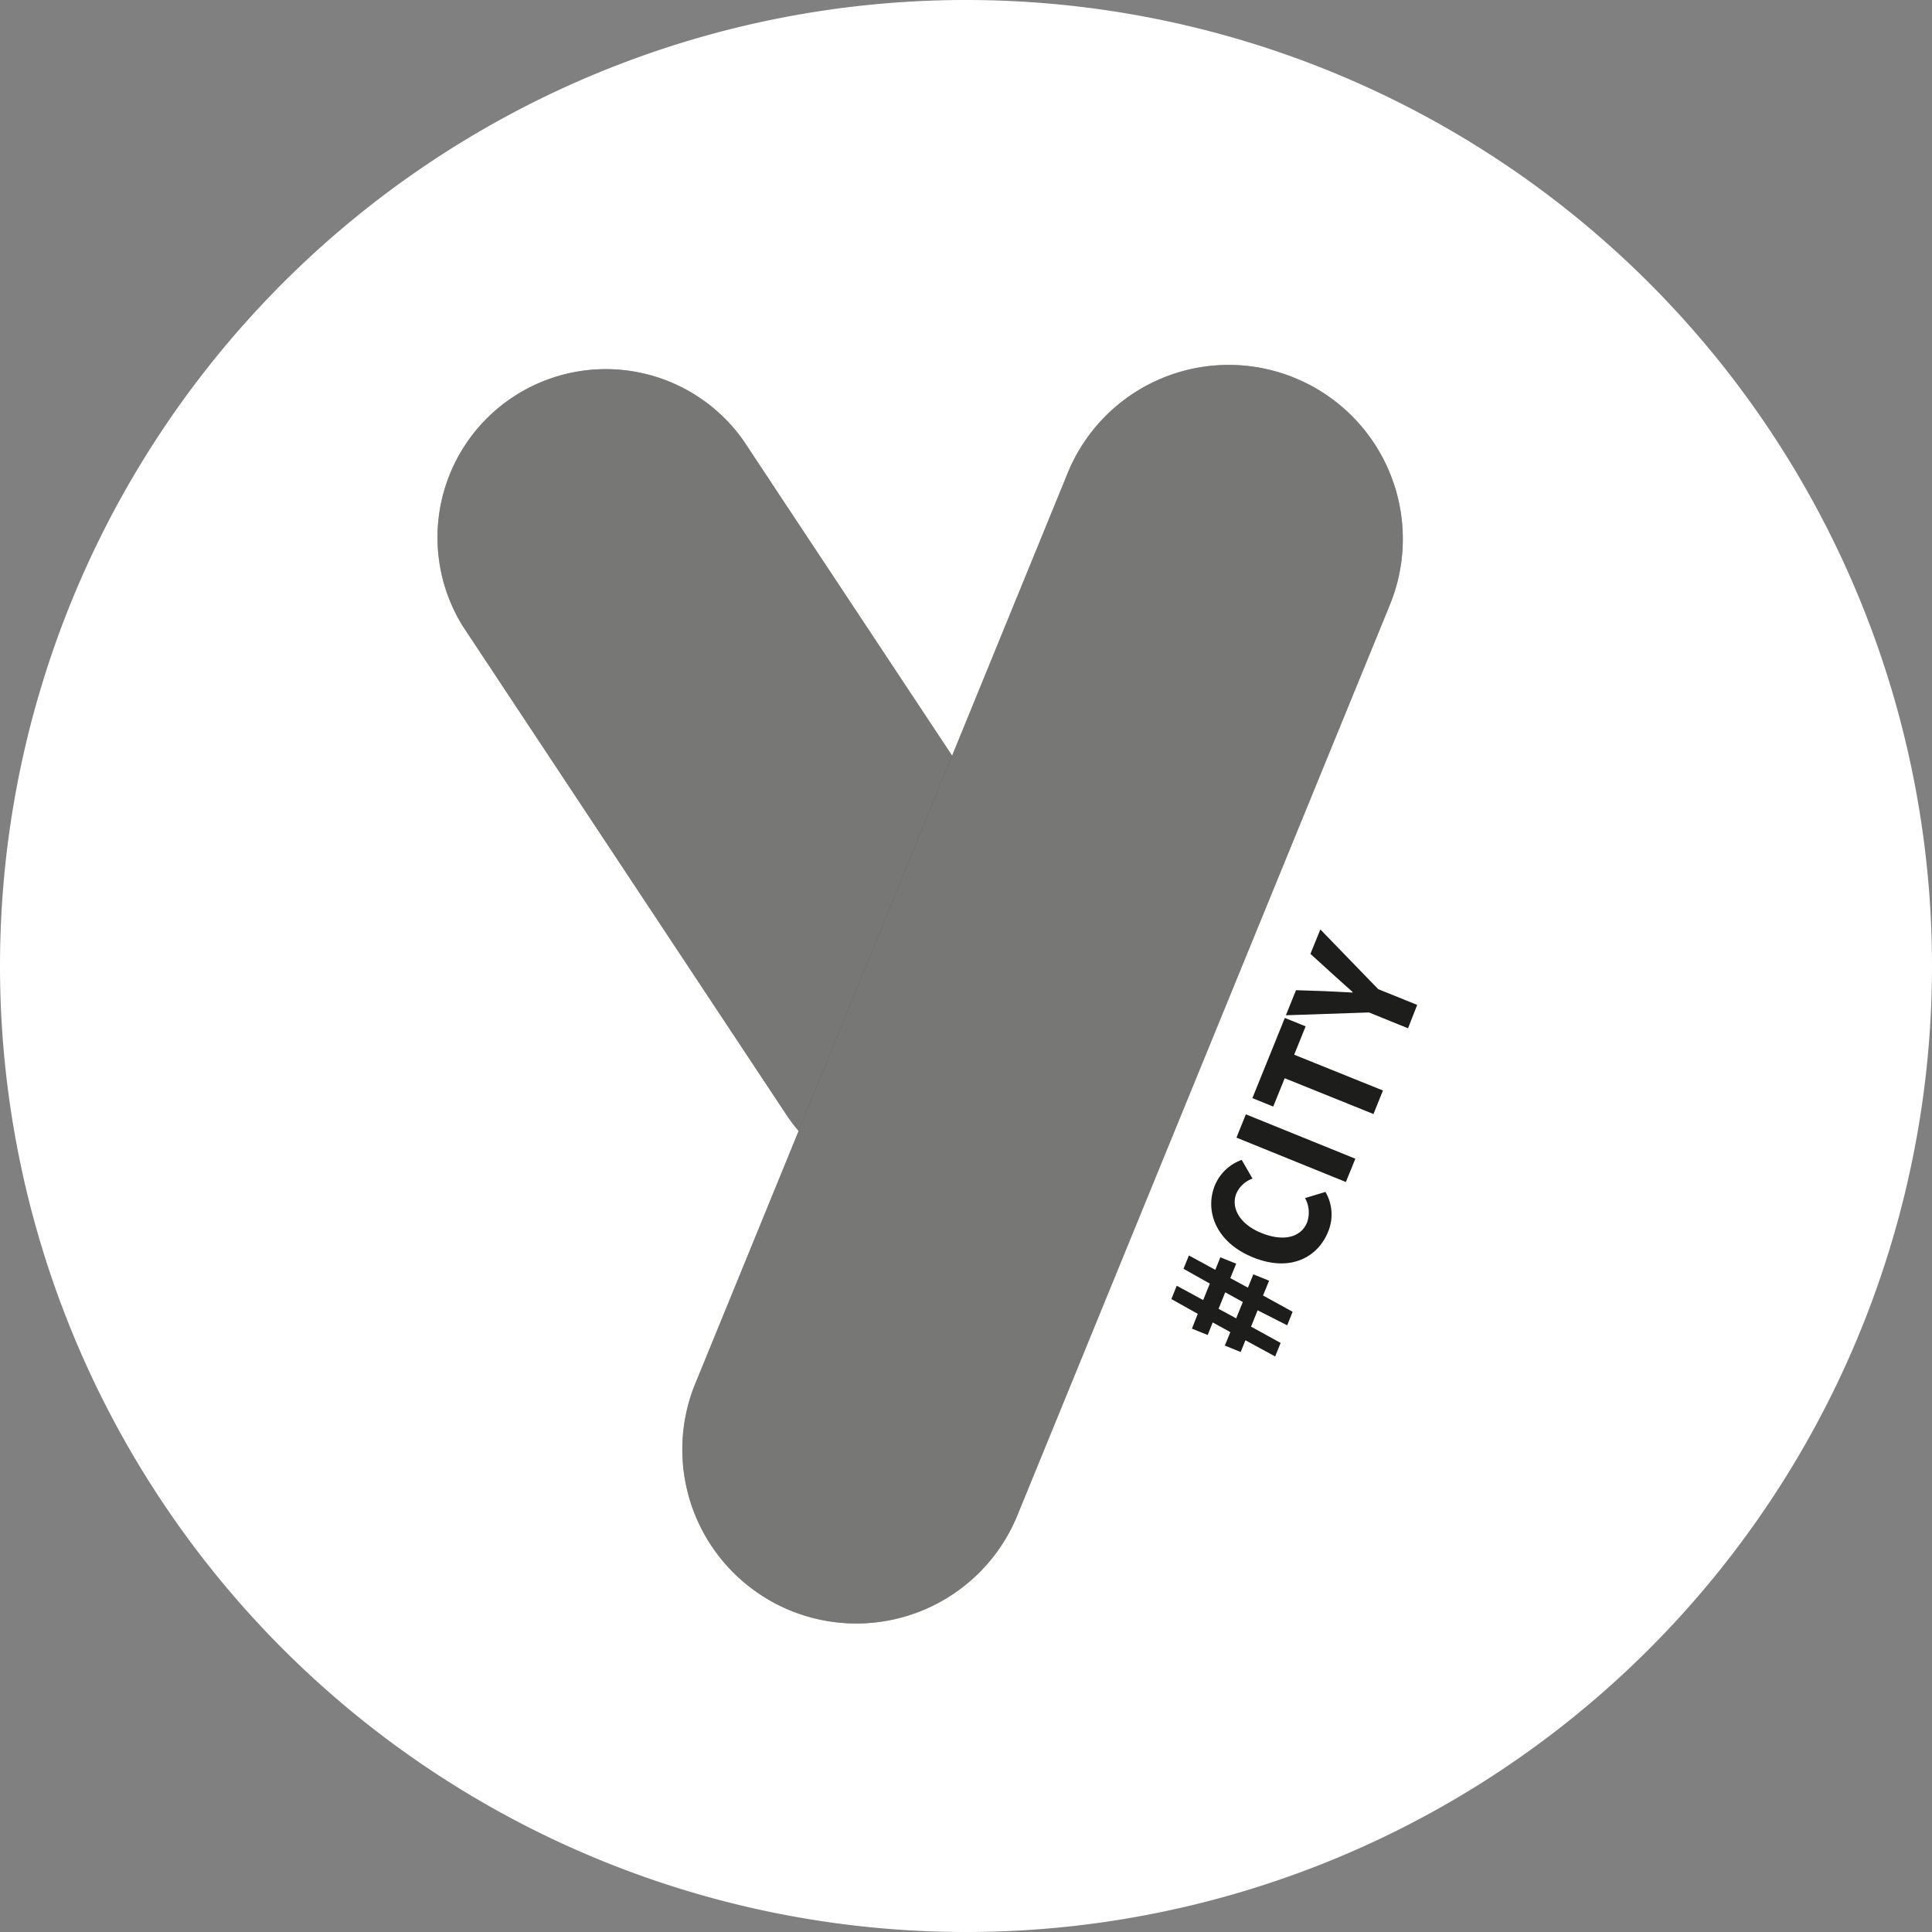
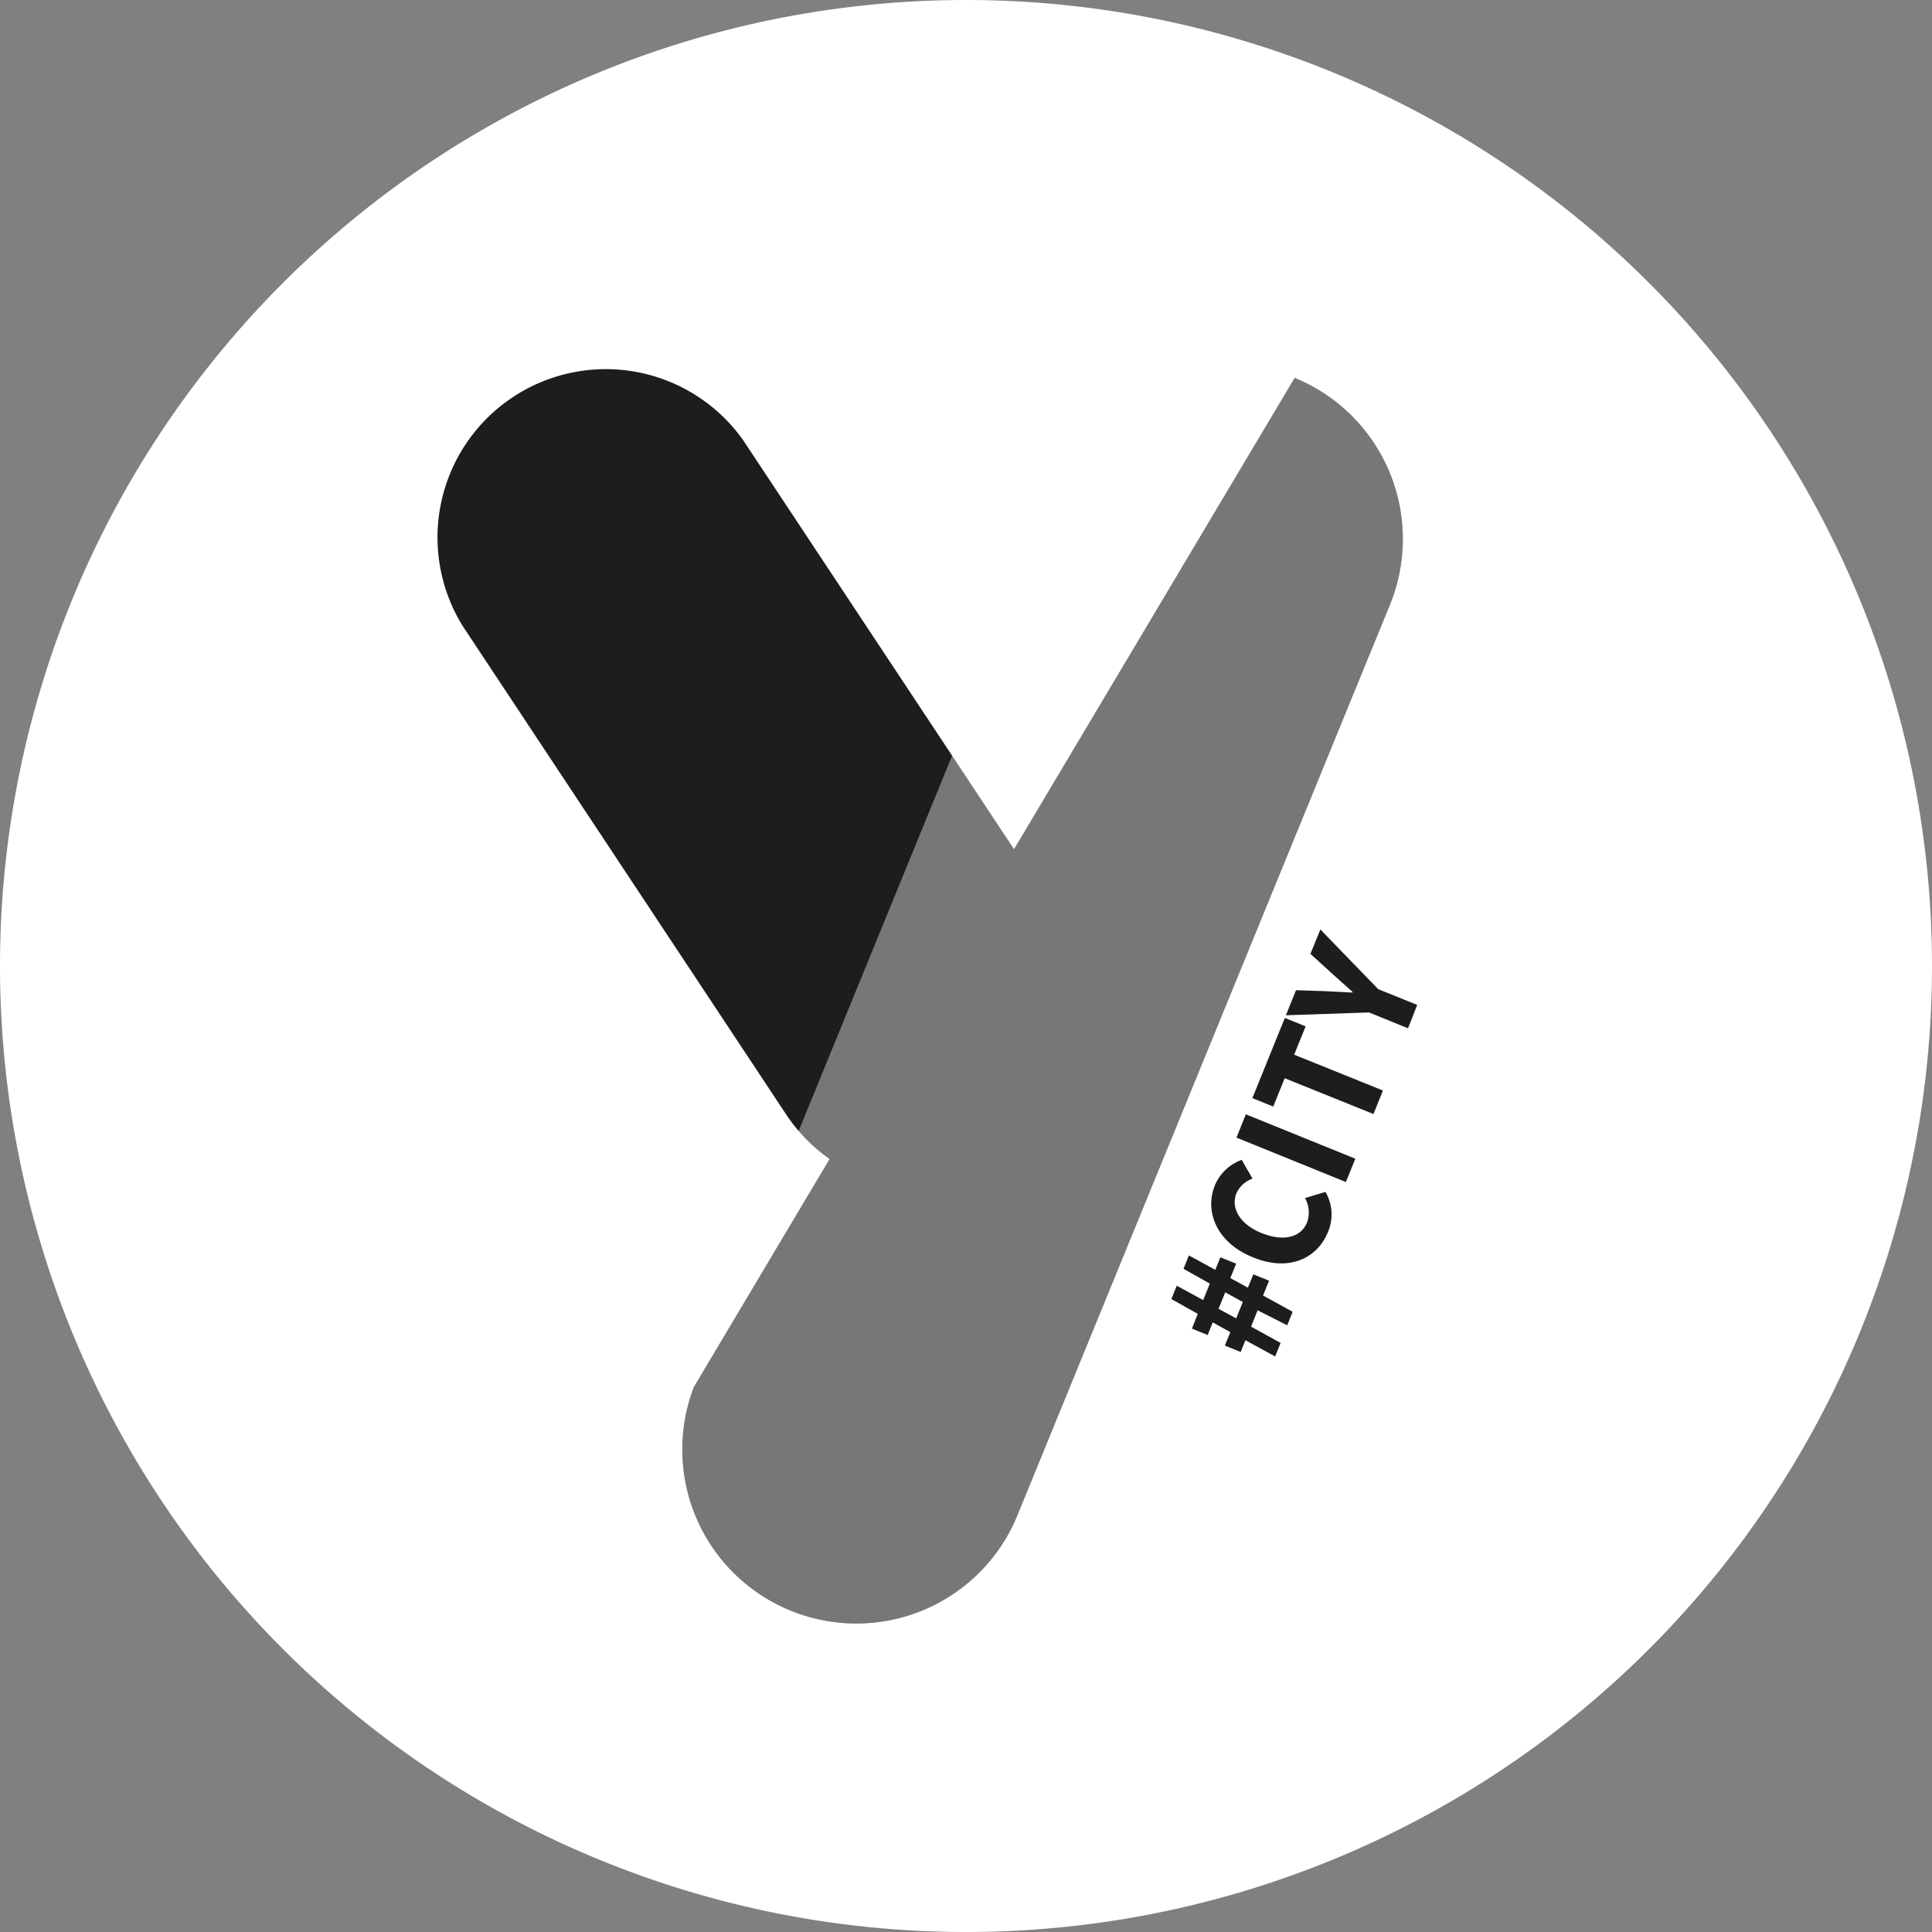
<svg xmlns="http://www.w3.org/2000/svg" xmlns:xlink="http://www.w3.org/1999/xlink" id="Ebene_1" data-name="Ebene 1" viewBox="0 0 261.16 261.16">
  <rect x="0" y="0" width="261.16" height="261.16" fill="#808080" stroke="none" />
  <defs>
    <linearGradient id="Unbenannter_Verlauf" x1="-563.8" y1="611.77" x2="-562.8" y2="611.77" gradientTransform="matrix(0, 190.45, 190.45, 0, -116402.92, 107369.11)" gradientUnits="userSpaceOnUse">
      <stop offset="0" stop-color="#fff" />
      <stop offset="1" />
    </linearGradient>
    <linearGradient id="Unbenannter_Verlauf-2" x1="-561.44" y1="606.92" x2="-560.44" y2="606.92" gradientTransform="matrix(279.76, 0, 0, -279.76, 157091.57, 169924.46)" xlink:href="#Unbenannter_Verlauf" />
    <clipPath id="clip-path" transform="translate(0 0)">
      <rect width="261.16" height="261.16" style="fill:none" />
    </clipPath>
    <clipPath id="clip-path-3" transform="translate(0 0)">
-       <rect x="41.94" y="34.74" width="126.19" height="145.7" style="fill:none" />
-     </clipPath>
+       </clipPath>
    <filter id="luminosity-noclip" x="-11.69" y="-11.71" width="233.44" height="238.59" filterUnits="userSpaceOnUse" color-interpolation-filters="sRGB">
      <feFlood flood-color="#fff" result="bg" />
      <feBlend in="SourceGraphic" in2="bg" />
    </filter>
    <mask id="mask" x="-11.69" y="-11.71" width="233.44" height="238.59" maskUnits="userSpaceOnUse">
      <g style="filter:url(#luminosity-noclip)">
        <g transform="translate(0 0)">
          <rect x="17.97" y="15.52" width="174.12" height="184.14" transform="translate(-34.39 51.29) rotate(-23.7)" style="fill:url(#Unbenannter_Verlauf)" />
        </g>
      </g>
    </mask>
    <clipPath id="clip-path-5" transform="translate(0 0)">
      <rect x="76.22" y="32.29" width="131.55" height="199.04" style="fill:none" />
    </clipPath>
    <filter id="luminosity-noclip-2" x="10.01" y="-11.46" width="263.95" height="286.55" filterUnits="userSpaceOnUse" color-interpolation-filters="sRGB">
      <feFlood flood-color="#fff" result="bg" />
      <feBlend in="SourceGraphic" in2="bg" />
    </filter>
    <mask id="mask-2" x="10.01" y="-11.46" width="263.95" height="286.55" maskUnits="userSpaceOnUse">
      <g style="filter:url(#luminosity-noclip-2)">
        <g transform="translate(0 0)">
          <rect x="25.58" y="34.92" width="232.82" height="193.77" transform="translate(-31.73 217.59) rotate(-69.15)" style="fill:url(#Unbenannter_Verlauf-2)" />
        </g>
      </g>
    </mask>
  </defs>
  <g style="clip-path:url(#clip-path)">
    <g style="clip-path:url(#clip-path)">
      <path d="M130.58,261.16A130.58,130.58,0,1,0,0,130.58,130.58,130.58,0,0,0,130.58,261.16" transform="translate(0 0)" style="fill:#fff" />
      <path d="M137.79,157.08a22.74,22.74,0,0,0,6.41-31.53l-43.71-66A22.75,22.75,0,0,0,62.55,84.63l43.71,66a22.75,22.75,0,0,0,31.53,6.41" transform="translate(0 0)" style="fill:#1d1d1b" />
      <g style="opacity:0.4">
        <g style="clip-path:url(#clip-path-3)">
          <g style="mask:url(#mask)">
            <g style="clip-path:url(#clip-path-3)">
-               <path d="M137.79,157.08a22.74,22.74,0,0,0,6.41-31.53l-43.71-66A22.75,22.75,0,0,0,62.55,84.63l43.71,66a22.75,22.75,0,0,0,31.53,6.41" transform="translate(0 0)" style="fill:#fff" />
-             </g>
+               </g>
          </g>
        </g>
      </g>
-       <path d="M175,51.08a23.51,23.51,0,0,0-30.67,12.86L93.83,187.42a23.52,23.52,0,0,0,43.53,17.81L187.88,81.75A23.52,23.52,0,0,0,175,51.08" transform="translate(0 0)" style="fill:#1d1d1b" />
+       <path d="M175,51.08L93.83,187.42a23.52,23.52,0,0,0,43.53,17.81L187.88,81.75A23.52,23.52,0,0,0,175,51.08" transform="translate(0 0)" style="fill:#1d1d1b" />
      <g style="opacity:0.4">
        <g style="clip-path:url(#clip-path-5)">
          <g style="mask:url(#mask-2)">
            <g style="clip-path:url(#clip-path-5)">
              <path d="M175,51.08a23.51,23.51,0,0,0-30.67,12.86L93.83,187.42a23.52,23.52,0,0,0,43.53,17.81L187.88,81.75A23.52,23.52,0,0,0,175,51.08" transform="translate(0 0)" style="fill:#fff" />
            </g>
          </g>
        </g>
      </g>
    </g>
    <path d="M168.35,181.17l-.64,1.59-2.14-.87.74-1.82-2.38-1.31-.68,1.7-2.13-.86.79-2-3.57-2,.73-1.8,3.57,1.94.9-2.23-3.56-2,.73-1.8,3.57,1.94.68-1.69,2.14.86-.79,1.95,2.38,1.29.73-1.8,2.13.86-.82,2,4,2.2-.73,1.83L170,177.12l-.89,2.21,4,2.2-.74,1.83ZM168,176l-2.38-1.31-.9,2.23,2.38,1.29Z" transform="translate(0 0)" style="fill:#1d1d1b" />
    <path d="M169.32,169.94c-4.9-2-6.52-6.2-5.09-9.73a6.19,6.19,0,0,1,3.62-3.42l1.46,2.53a3.75,3.75,0,0,0-2.18,2c-.77,1.91.41,4.15,3.38,5.35s5.35.62,6.18-1.44a4,4,0,0,0-.28-3.28l2.76-.83a6.06,6.06,0,0,1,.35,5.4C178.09,170.05,174.29,172,169.32,169.94Z" transform="translate(0 0)" style="fill:#1d1d1b" />
    <path d="M167.14,153.78l1.27-3.15,14.8,6-1.28,3.15Z" transform="translate(0 0)" style="fill:#1d1d1b" />
    <path d="M173.66,145.75l-1.55,3.83-2.82-1.14,4.39-10.84,2.81,1.14-1.55,3.83,12,4.84-1.28,3.18Z" transform="translate(0 0)" style="fill:#1d1d1b" />
    <path d="M185.06,136.86l-11.24.38,1.37-3.39,3.91.13c1.27.07,2.43.11,3.73.19l0-.09c-1-.87-1.84-1.66-2.79-2.5l-2.9-2.64,1.34-3.3,7.82,8.07,5.27,2.13L190.33,139Z" transform="translate(0 0)" style="fill:#1d1d1b" />
  </g>
</svg>